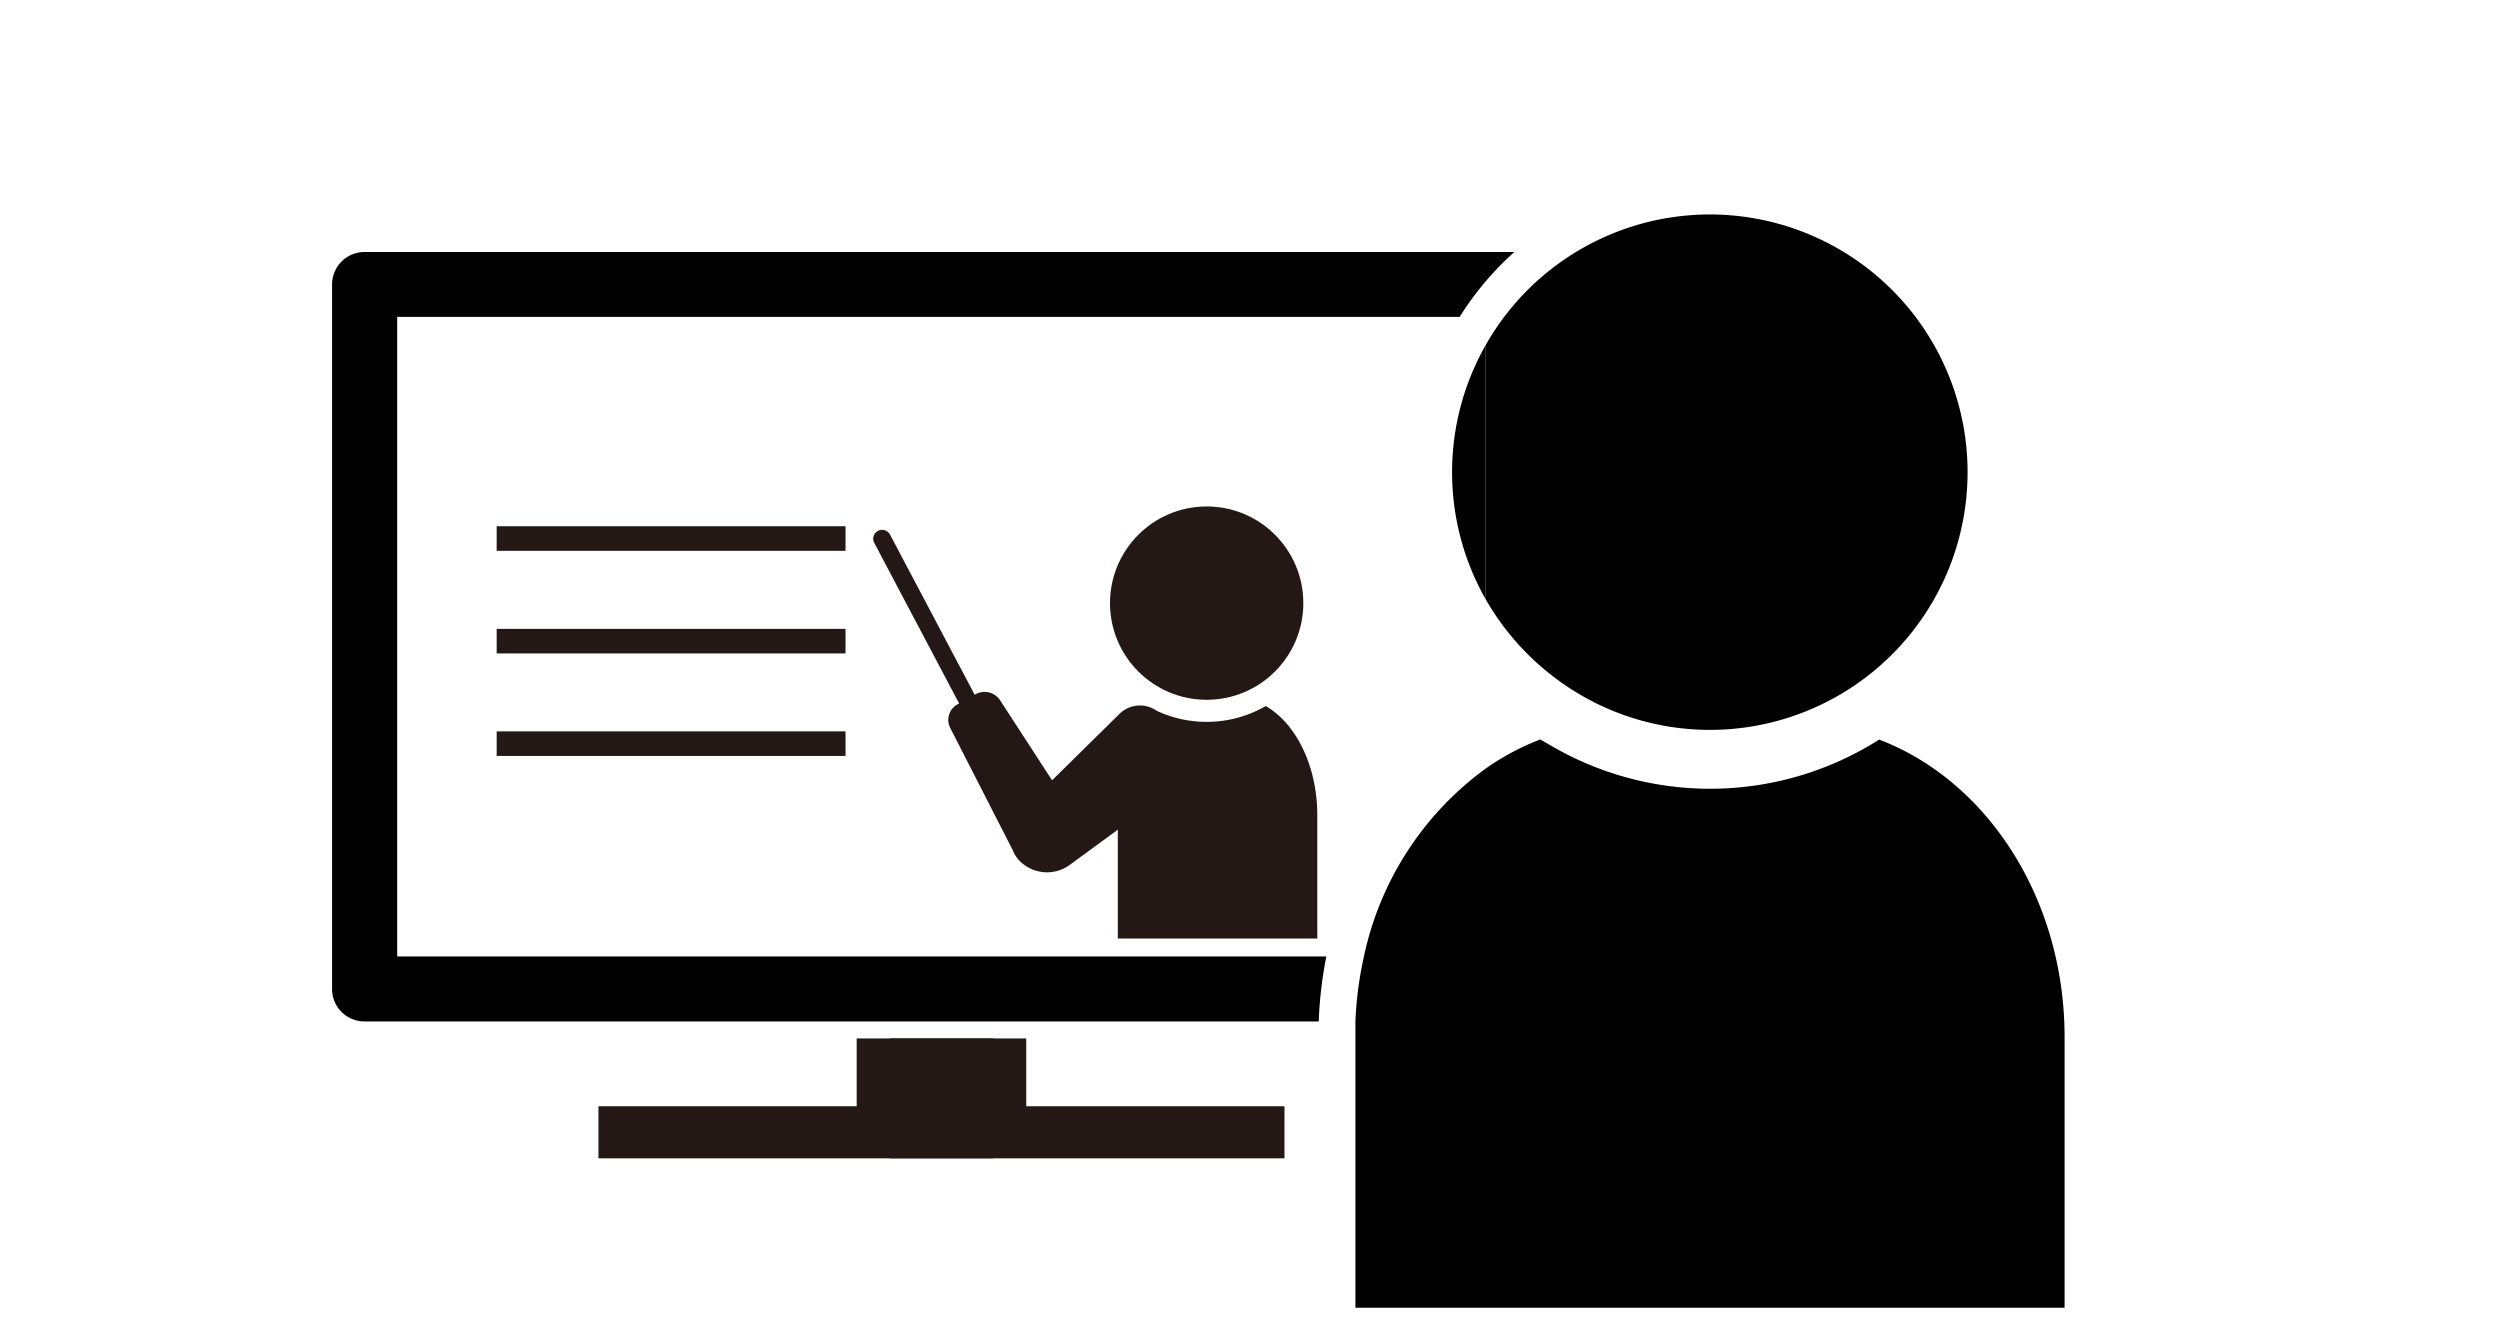
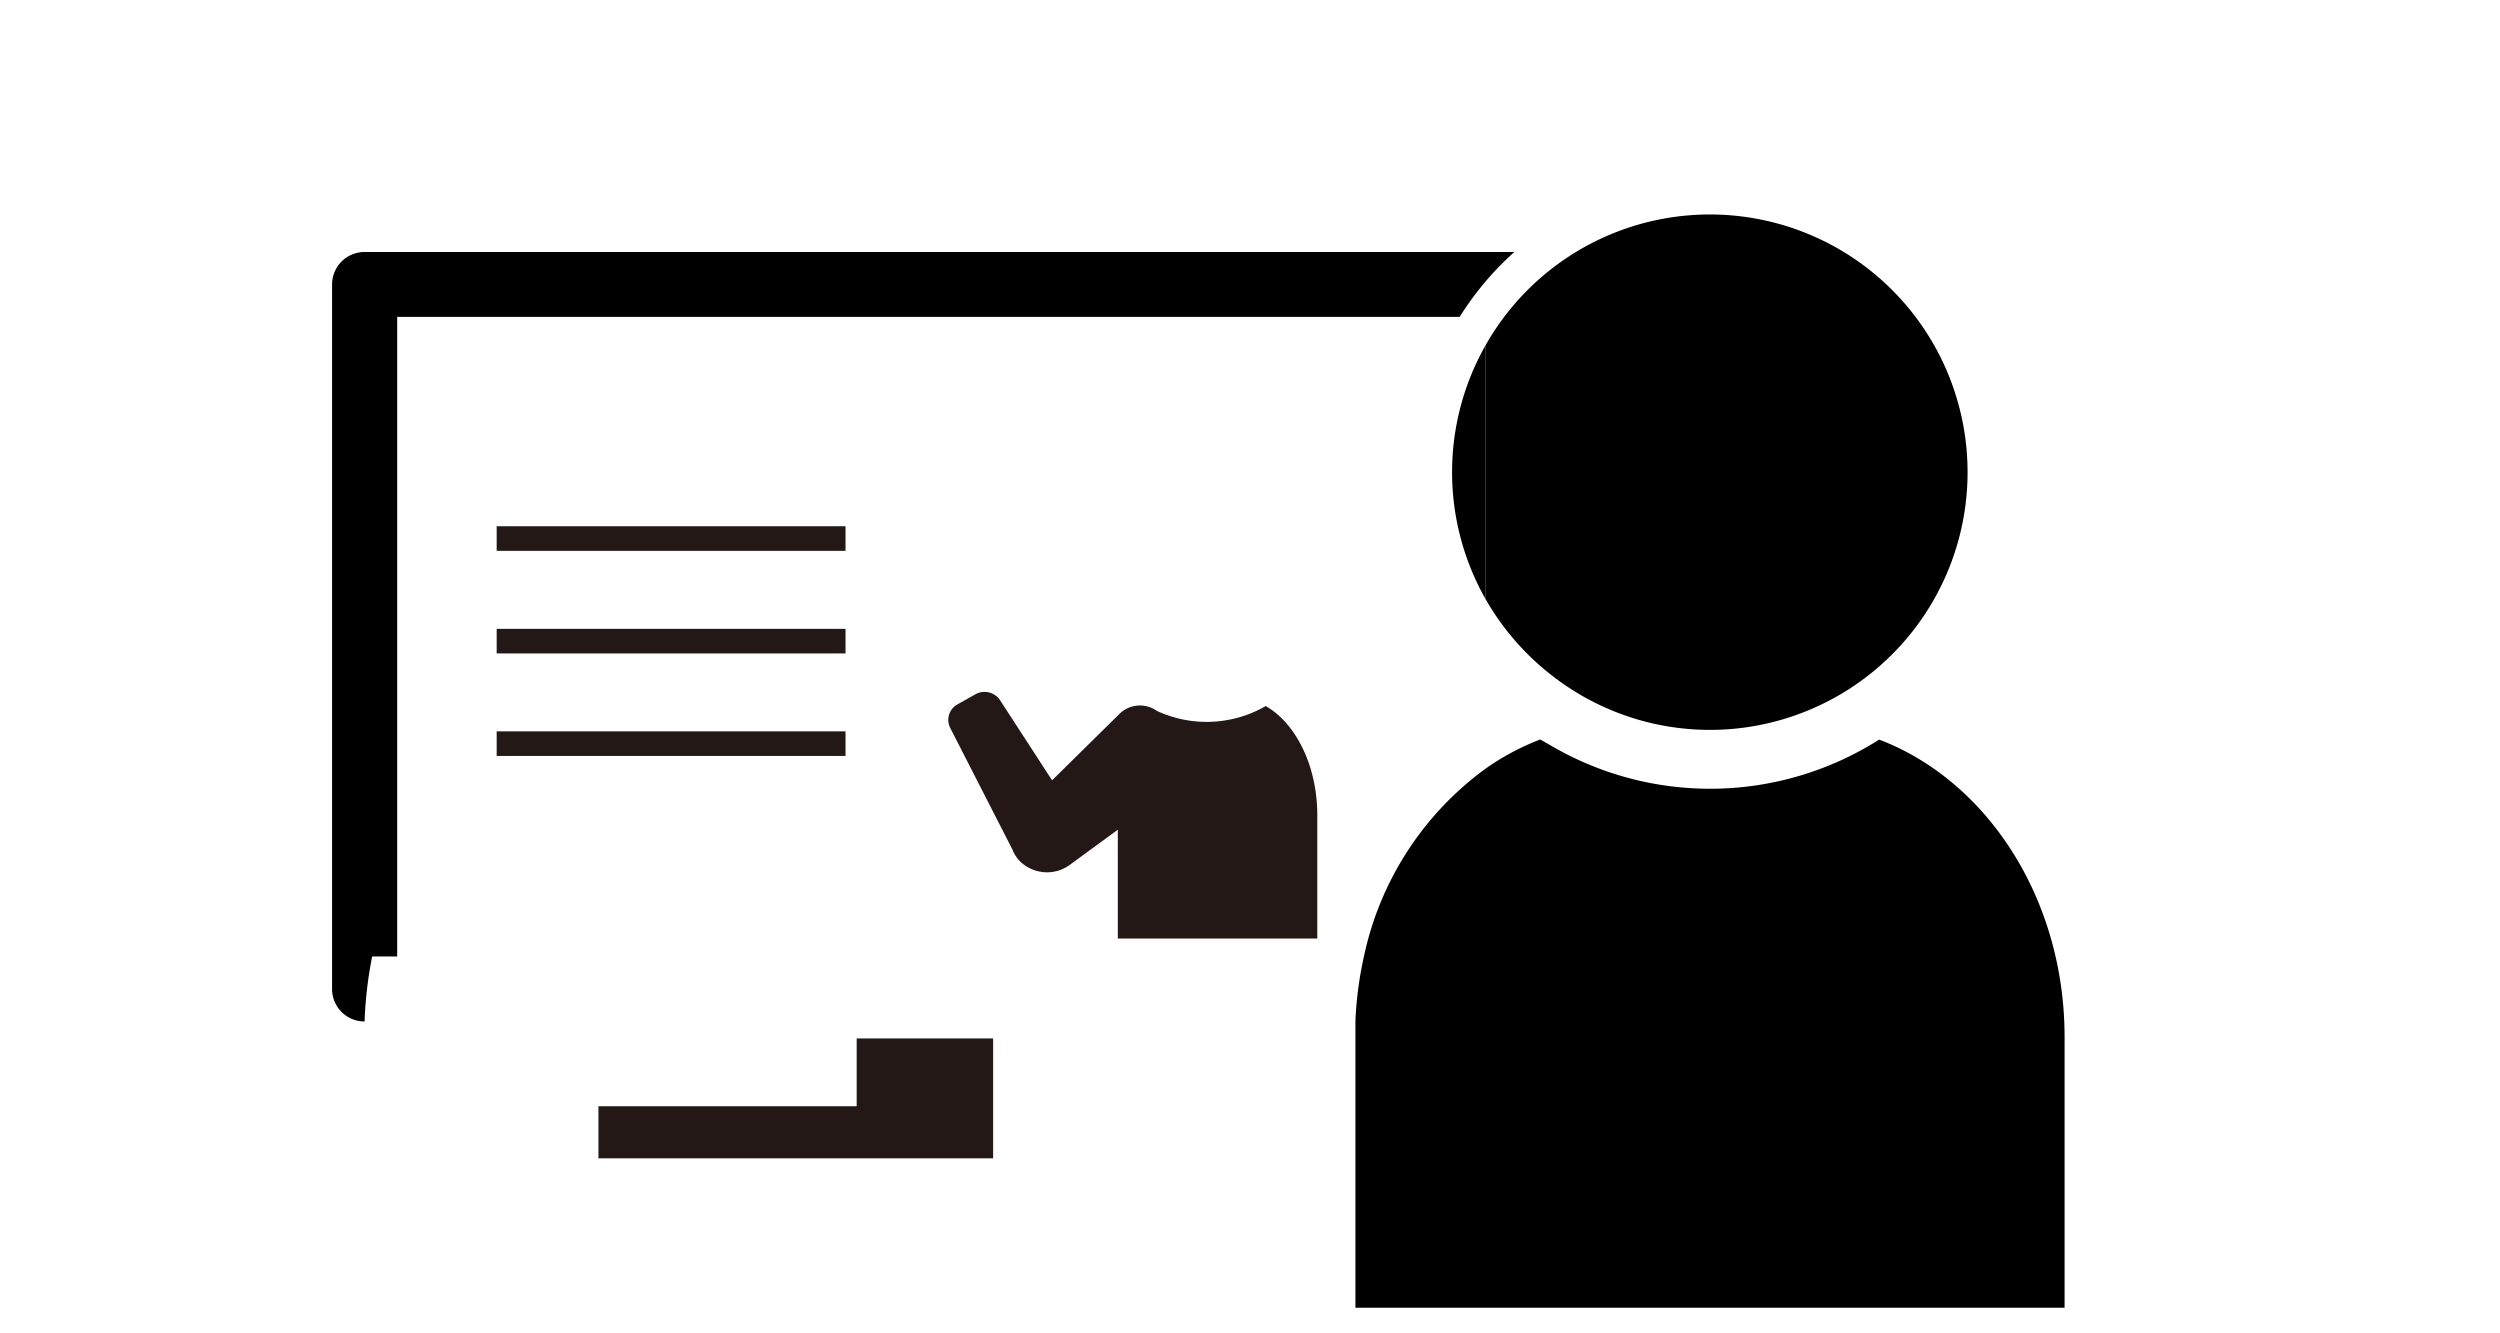
<svg xmlns="http://www.w3.org/2000/svg" id="レイヤー_1" data-name="レイヤー 1" viewBox="0 0 240 128">
  <defs>
    <style>.cls-1{fill:none;}.cls-2{fill:#231815;}</style>
  </defs>
  <rect class="cls-1" width="240" height="128" rx="16.53" />
  <polygon class="cls-2" points="95.34 99.69 95.34 111.2 57.45 111.2 57.45 106.2 82.24 106.2 82.24 99.69 95.34 99.69" />
-   <polygon class="cls-2" points="85.42 99.69 85.42 111.2 123.31 111.2 123.31 106.2 98.52 106.2 98.52 99.69 85.42 99.69" />
-   <path d="M94.8,91.82H38.13V30.42h102a28.8,28.8,0,0,1,5.25-6.23H35a3.12,3.12,0,0,0-3.12,3.12V94.94A3.11,3.11,0,0,0,35,98.06H126.6a38.7,38.7,0,0,1,.73-6.24Z" />
+   <path d="M94.8,91.82H38.13V30.42h102a28.8,28.8,0,0,1,5.25-6.23H35a3.12,3.12,0,0,0-3.12,3.12V94.94A3.11,3.11,0,0,0,35,98.06a38.7,38.7,0,0,1,.73-6.24Z" />
  <path d="M142.63,57.54V33.12a24.69,24.69,0,0,0,0,24.42Z" />
  <path d="M180.4,71a30.26,30.26,0,0,1-31.54.56c-.32-.19-.65-.37-1-.57a23.88,23.88,0,0,0-5.27,2.82,30,30,0,0,0-11.65,18,35.14,35.14,0,0,0-.82,6.24c0,.49,0,1,0,1.49v26h68.08v-26C198.19,86.23,190.74,74.94,180.4,71Z" />
  <path d="M148.86,64.75a24.65,24.65,0,0,0,20.61,4.74,24.74,24.74,0,1,0-26.84-36.37V57.54A24.92,24.92,0,0,0,148.86,64.75Z" />
-   <circle class="cls-2" cx="115.84" cy="57.9" r="9.28" />
  <path class="cls-2" d="M121.51,67.78a11.34,11.34,0,0,1-10.46.46,2.8,2.8,0,0,0-3.64.35L101,74.91l-5-7.7a1.79,1.79,0,0,0-2.32-.58l-1.78,1a1.7,1.7,0,0,0-.69,2.23l6,11.73a3.25,3.25,0,0,0,.62,1,3.7,3.7,0,0,0,4.81.48l4.67-3.42V90.1h19.15V78.23C126.45,73.5,124.41,69.45,121.51,67.78Z" />
-   <path class="cls-2" d="M93.5,69.25a.88.88,0,0,1-.76-.46L83.93,52.12a.85.85,0,1,1,1.51-.8L94.26,68a.86.86,0,0,1-.36,1.16A.91.91,0,0,1,93.5,69.25Z" />
  <rect class="cls-2" x="47.68" y="50.52" width="33.49" height="2.36" />
  <rect class="cls-2" x="47.68" y="60.37" width="33.49" height="2.36" />
  <rect class="cls-2" x="47.68" y="70.21" width="33.49" height="2.36" />
</svg>